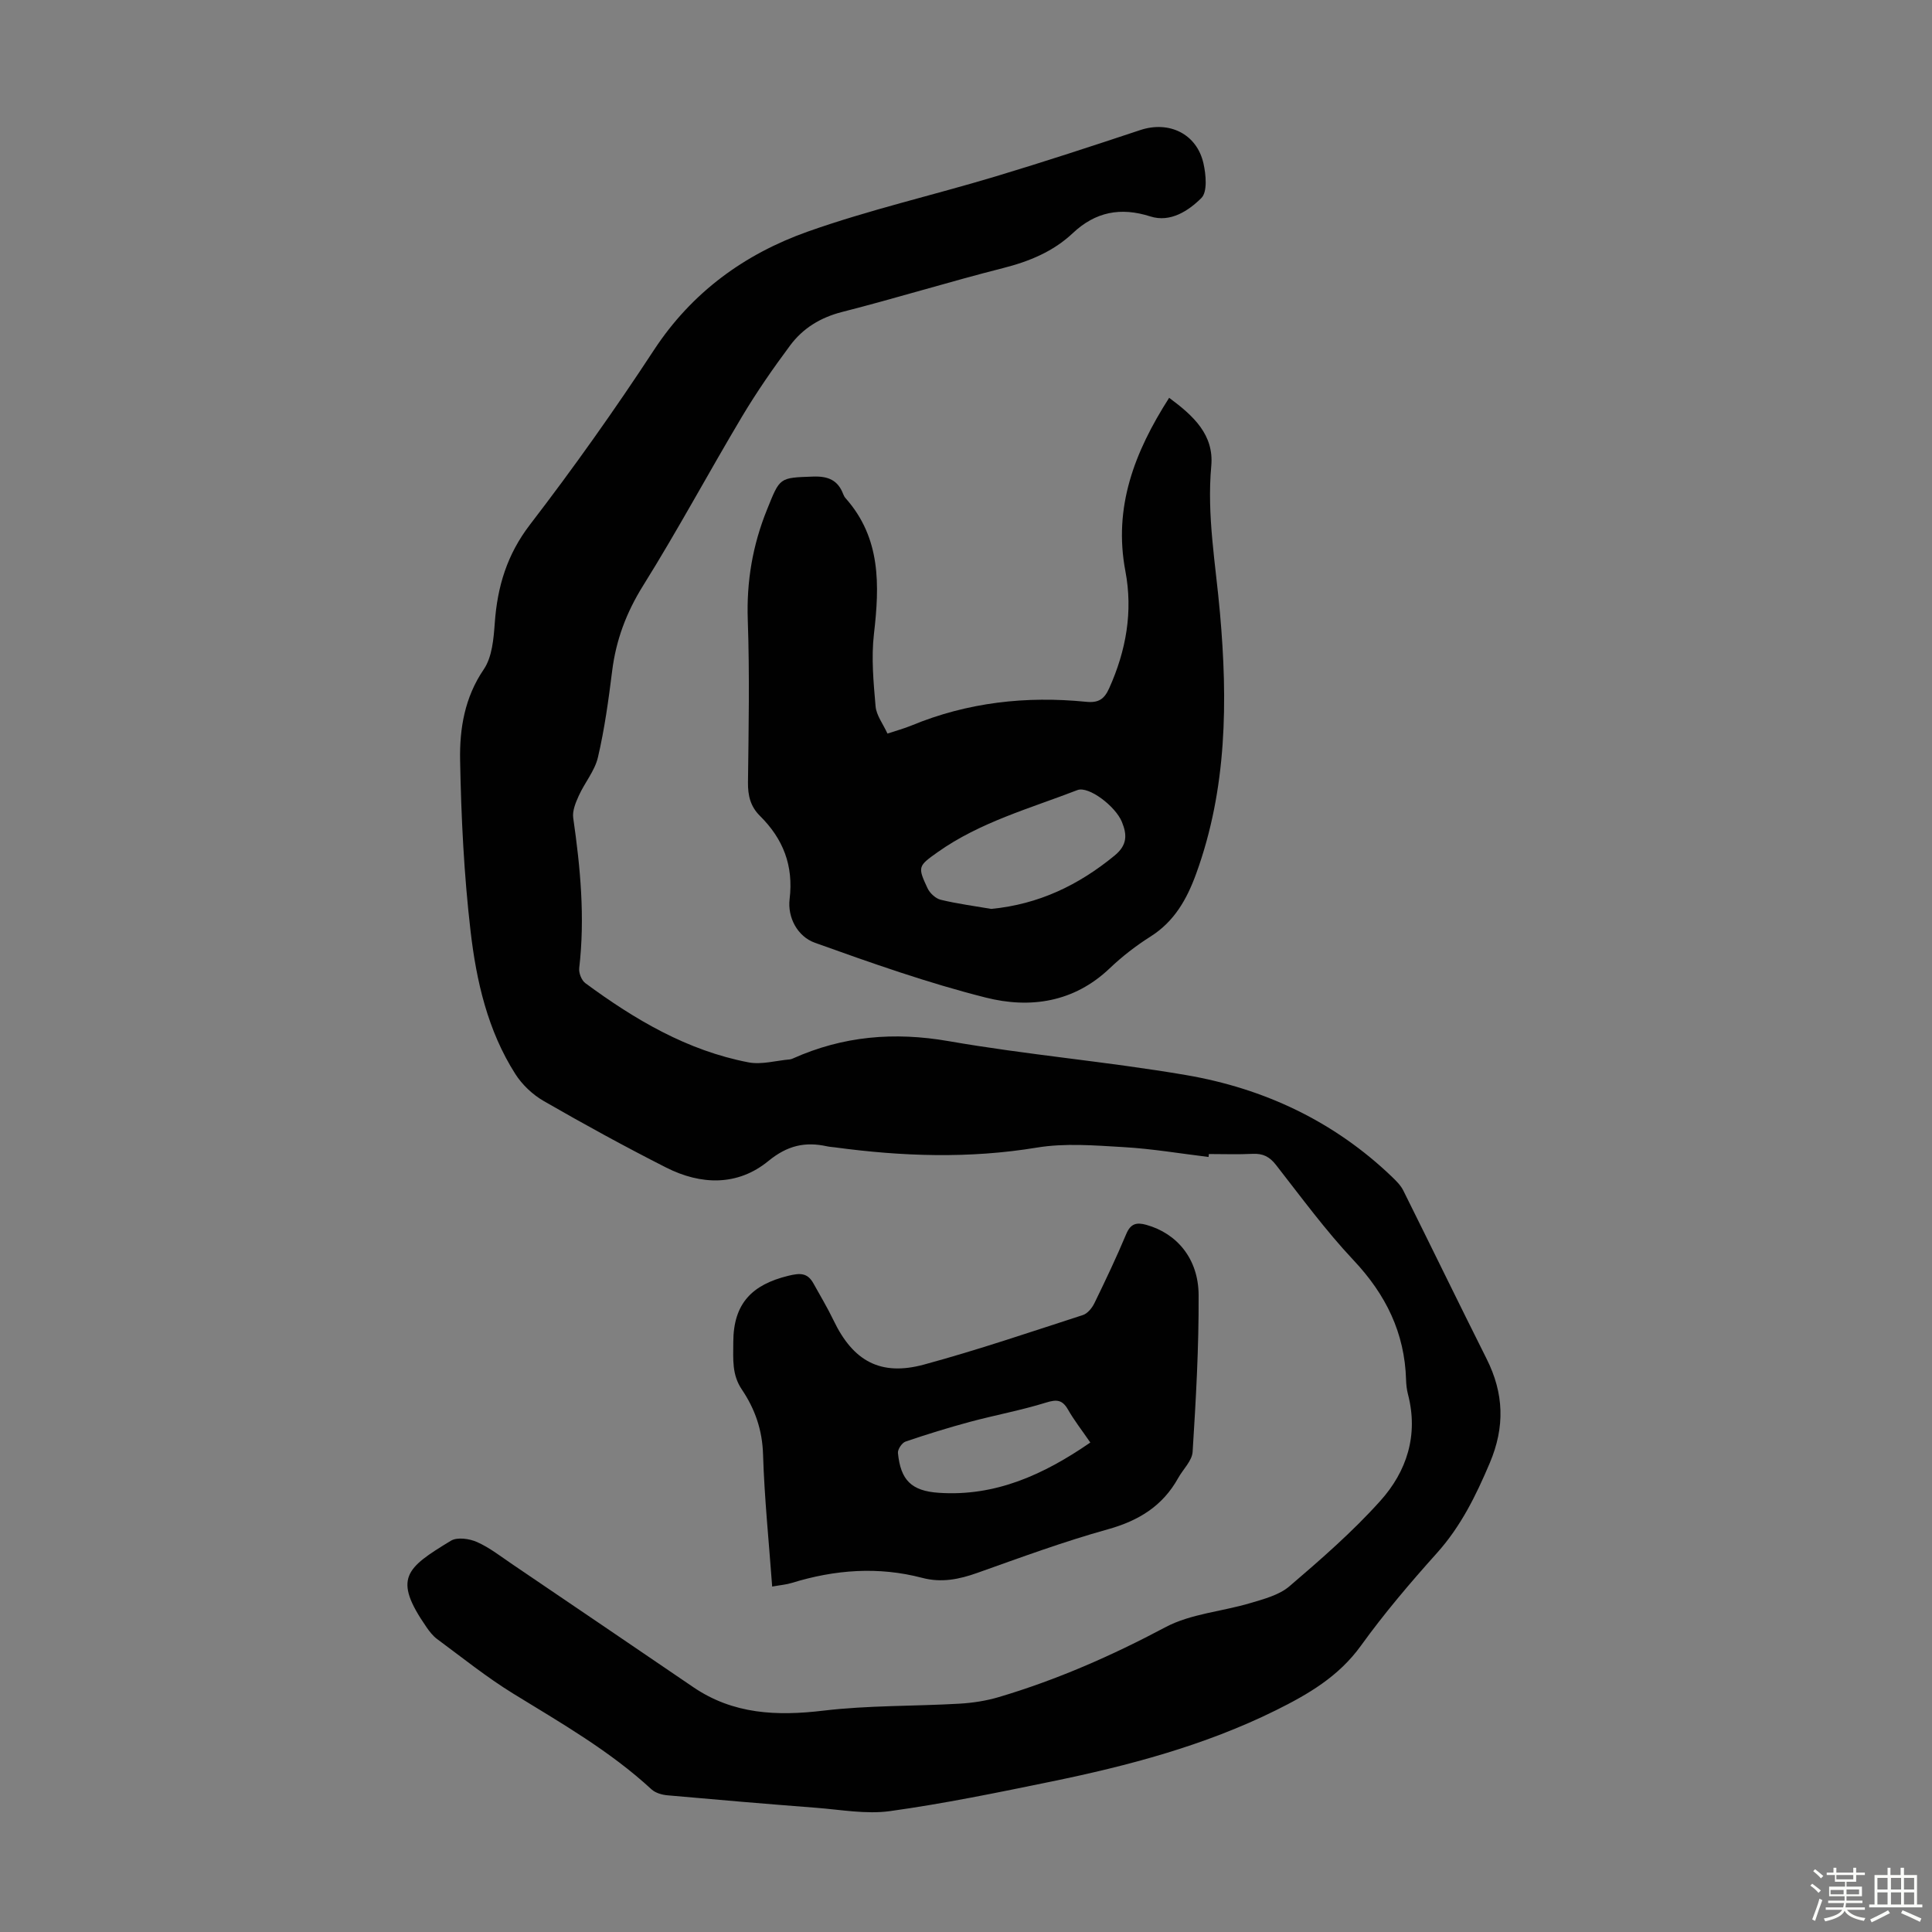
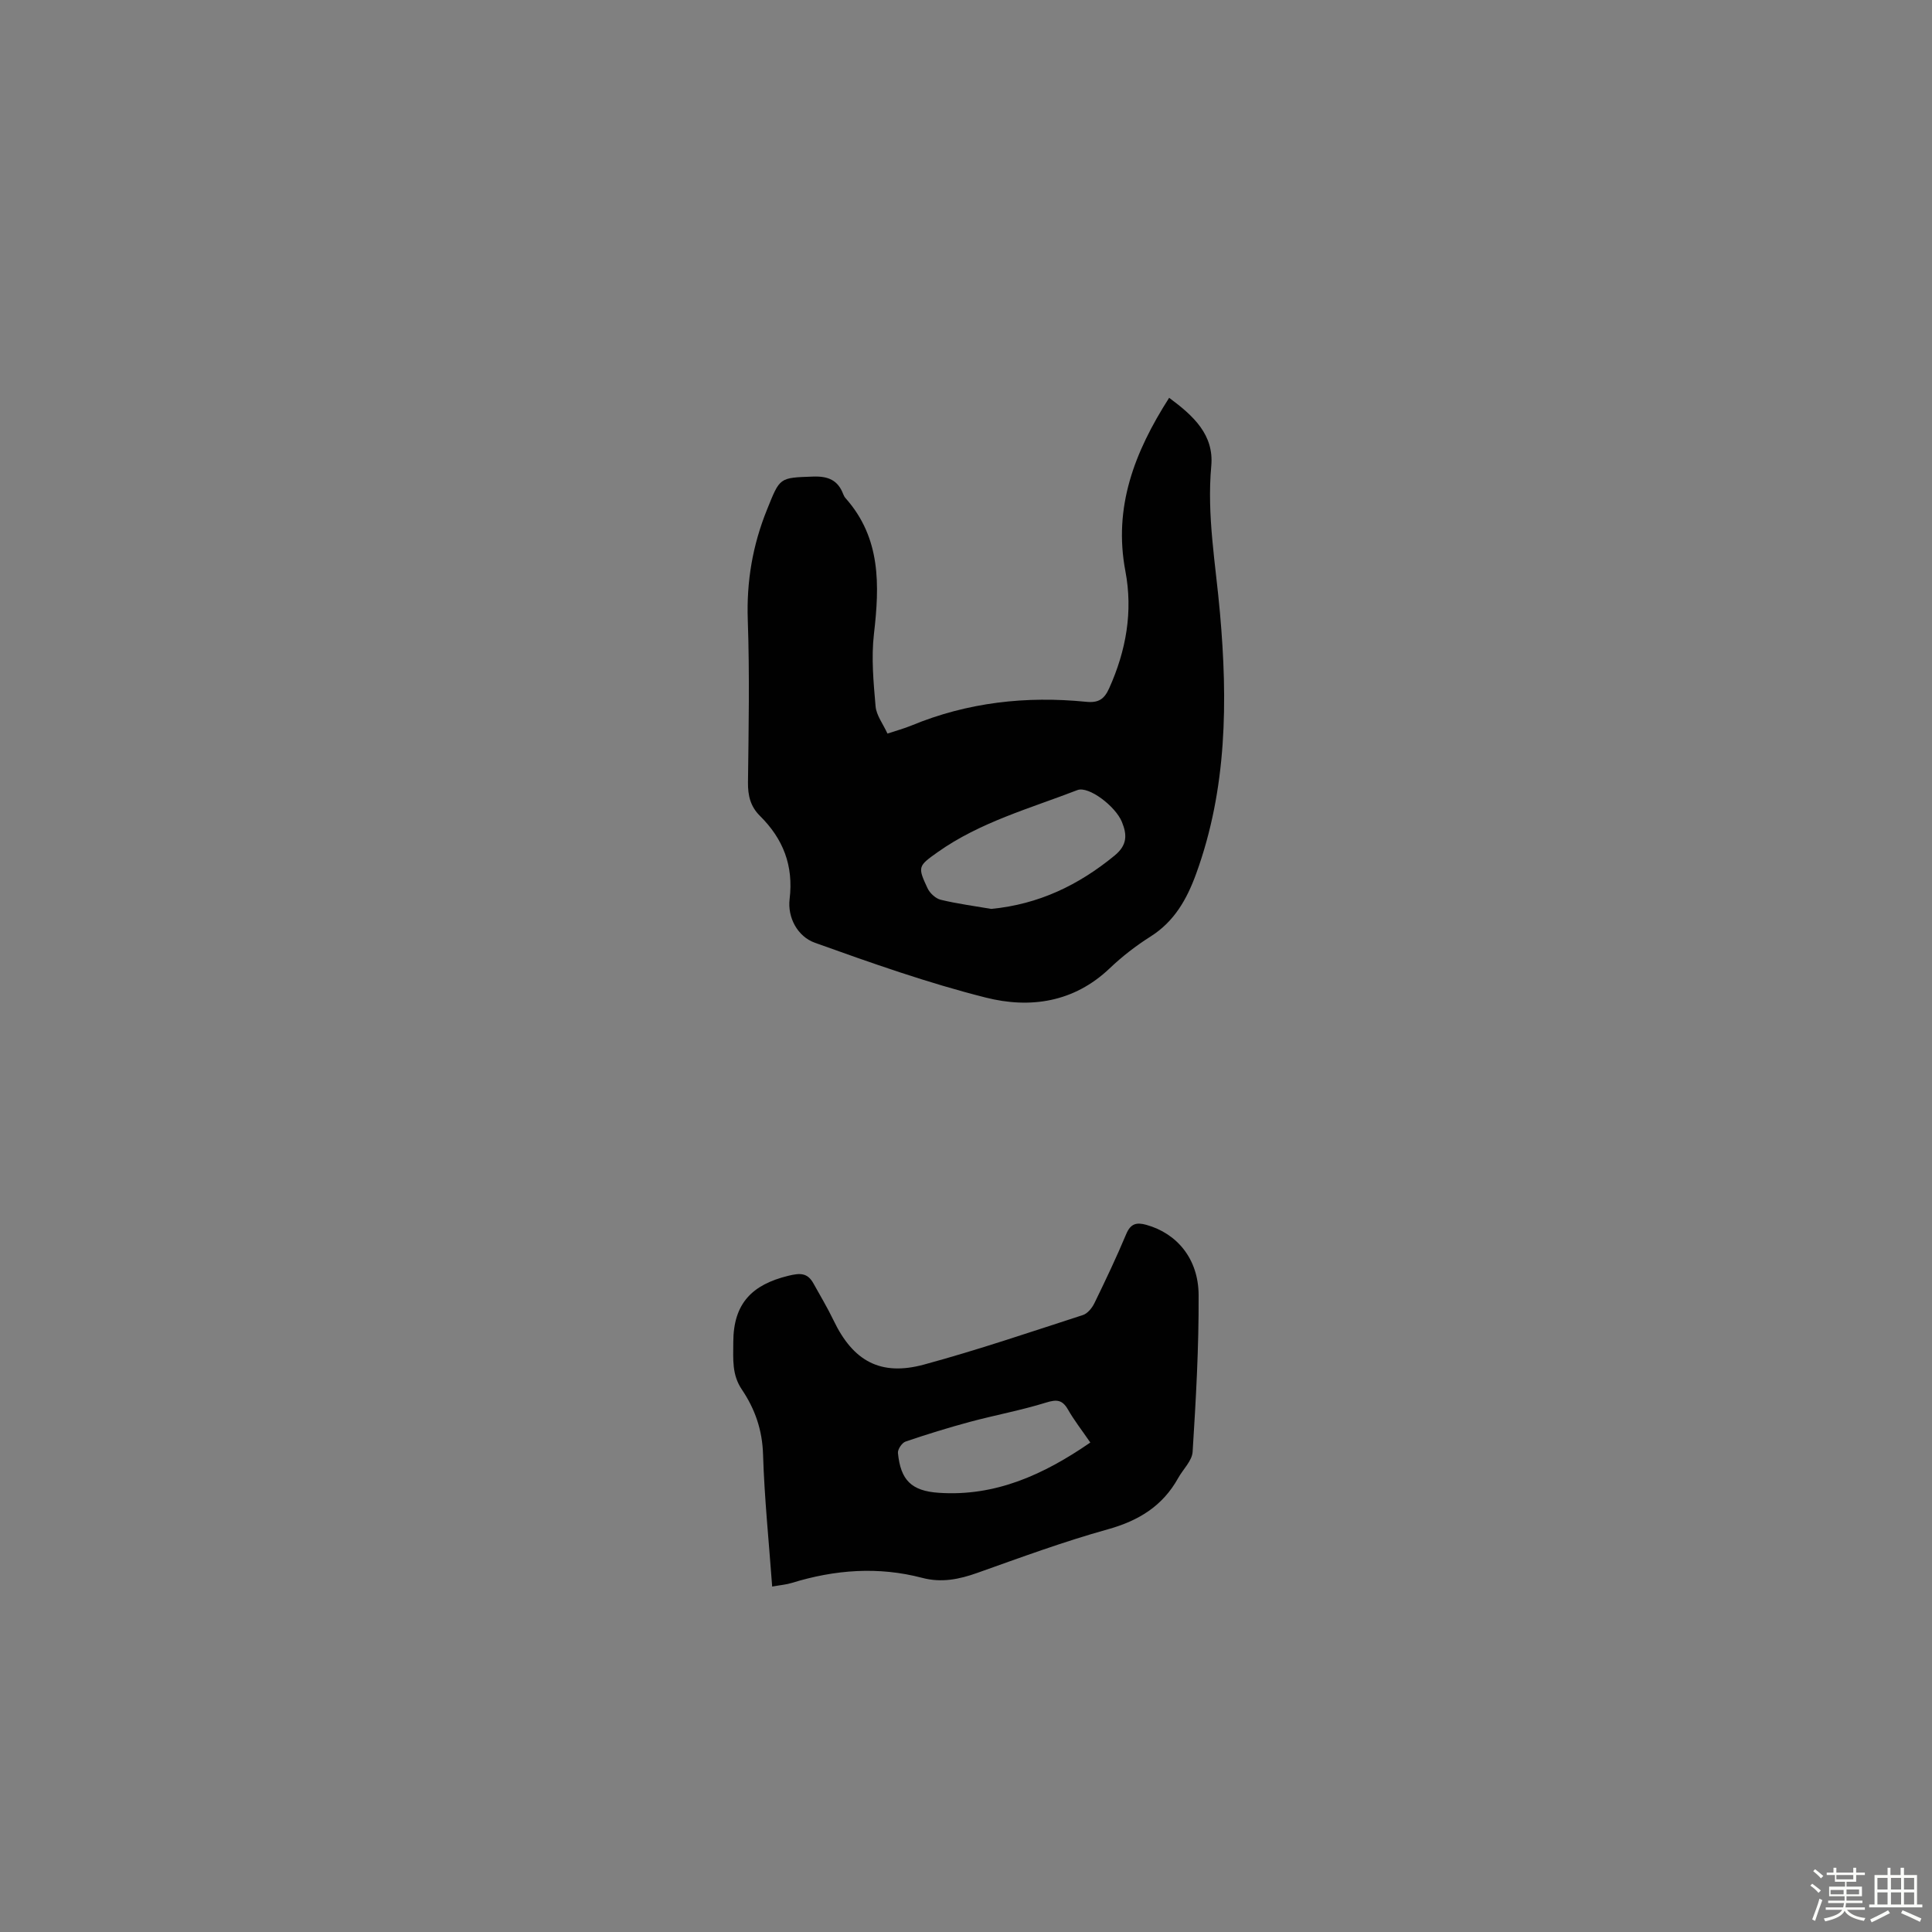
<svg xmlns="http://www.w3.org/2000/svg" enable-background="new 0 0 400 400" viewBox="0 0 400 400">
  <rect x="0" y="0" width="400" height="400" fill="#808080" stroke="none" />
  <path d="m374.8 390.4.4-.4c.7.5 1.3 1 1.8 1.4l-.5.5c-.5-.6-1.1-1.1-1.7-1.5zm1 7.3-.6-.3c.5-1.4 1.1-2.8 1.5-4.3.2.1.4.2.6.3-.5 1.3-1 2.8-1.5 4.3zm-.4-10.3.4-.4c.4.3 1 .8 1.7 1.4l-.5.5c-.4-.5-1-1-1.6-1.5zm2.5.3h1.7v-1h.6v1h3.5v-1h.6v1h1.8v.5h-1.8v1.4h-2v1h3.2v2h-3.2v.9h3.3v.5h-3.4c0 .3-.1.6-.1.9h4v.5h-3.7c.7.9 1.9 1.5 3.8 1.7-.1.2-.2.4-.3.6-2.1-.4-3.5-1.1-4-2.1-.4 1-1.8 1.7-4 2.2-.1-.2-.2-.4-.3-.6 2.1-.4 3.4-1 3.8-1.8h-3.4v-.5h3.6c.1-.3.1-.6.2-.9h-3.3v-.5h3.4c0-.3 0-.6 0-.9h-3.2v-2h3.3v-1h-2.1v-1.4h-1.7v-.5zm1.1 3.5v1h2.7c0-.3 0-.4 0-.4 0-.1 0-.2 0-.2 0-.1 0-.2 0-.3h-2.7zm1.2-3v.9h3.5v-.9zm4.7 3h-2.6v.6.4h2.6z" fill="#fbfcfa" />
  <path d="m393.6 386.7h.6v1.5h2.7v6.1h1.1v.6h-11v-.6h1.1v-6.1h2.7v-1.5h.6v1.5h2.1v-1.5zm-2.7 8.8.4.6c-1.2.6-2.5 1.3-3.8 1.9-.1-.2-.2-.4-.3-.6 1.2-.6 2.5-1.2 3.7-1.9zm-2.2-6.7v2.4h2.1v-2.4zm0 3v2.5h2.1v-2.5zm2.8-3v2.4h2.1v-2.4zm0 3v2.5h2.1v-2.5zm6 6.1c-1.4-.7-2.7-1.3-3.9-1.8l.3-.6c1.5.6 2.7 1.2 3.9 1.7zm-1.2-9.1h-2.1v2.4h2.1zm-2.1 3v2.5h2.1v-2.5z" fill="#fbfcfa" />
  <g fill="#010101">
-     <path d="m250.22 239.54c-5.85-.71-11.69-1.7-17.56-2.04-5.99-.35-12.15-.87-18.01.1-13.99 2.31-27.85 1.83-41.77-.05-.55-.07-1.12-.1-1.66-.22-4.56-1-8.22-.16-12.13 3.04-6.38 5.23-13.98 5-21.17 1.36-8.57-4.35-17.01-8.97-25.34-13.77-2.3-1.32-4.48-3.38-5.9-5.62-5.71-8.97-8.05-19.21-9.25-29.52-1.37-11.74-1.95-23.61-2.17-35.44-.12-6.51.93-12.98 4.9-18.8 1.74-2.56 2.04-6.35 2.28-9.63.54-7.52 2.53-14.14 7.3-20.35 8.99-11.7 17.55-23.77 25.64-36.11 7.86-11.99 18.77-19.89 31.83-24.53 12.71-4.51 25.94-7.53 38.87-11.42 10.05-3.02 20.03-6.3 30-9.61 5.96-1.98 11.72.77 13.09 6.93.52 2.32.84 5.87-.44 7.14-2.67 2.65-6.42 5.13-10.56 3.81-6.19-1.98-11.38-.94-16.05 3.45-4.09 3.85-9.04 5.87-14.47 7.25-11.15 2.83-22.16 6.24-33.31 9.08-4.49 1.15-8.1 3.37-10.75 6.93-3.53 4.74-6.91 9.62-9.94 14.69-6.93 11.62-13.33 23.55-20.49 35.02-3.48 5.57-5.62 11.27-6.42 17.69-.75 5.99-1.57 12-2.94 17.86-.65 2.81-2.75 5.26-3.97 7.97-.65 1.43-1.36 3.14-1.15 4.6 1.49 10.32 2.46 20.64 1.24 31.08-.12 1 .48 2.54 1.27 3.12 10.24 7.55 21.1 13.97 33.78 16.4 2.71.52 5.69-.37 8.54-.61.22-.02.44-.1.64-.19 10.38-4.65 20.97-5.56 32.27-3.59 16.29 2.84 32.83 4.23 49.13 7.02 16.18 2.77 30.67 9.58 42.67 21.09.87.84 1.79 1.75 2.32 2.82 5.78 11.6 11.44 23.27 17.25 34.85 3.58 7.14 3.83 14.05.65 21.56-2.86 6.75-5.98 13.11-10.93 18.63-5.53 6.16-10.92 12.5-15.75 19.2-4.6 6.38-10.91 10.05-17.65 13.39-14.76 7.3-30.52 11.46-46.53 14.75-11.05 2.27-22.13 4.55-33.3 6.1-4.98.69-10.22-.3-15.33-.69-10.26-.79-20.51-1.66-30.76-2.58-1.14-.1-2.49-.49-3.3-1.23-8.62-7.96-18.72-13.73-28.64-19.83-5.49-3.38-10.56-7.46-15.76-11.3-.88-.65-1.59-1.58-2.22-2.5-6.96-10.07-4.27-12.17 5.09-17.85 1.31-.79 3.84-.43 5.42.28 2.61 1.16 4.93 3 7.33 4.62 12.49 8.46 24.96 16.93 37.43 25.42 8.27 5.63 17.3 6.01 26.95 4.86 9.3-1.11 18.75-.9 28.12-1.44 2.74-.16 5.53-.58 8.16-1.36 12.03-3.57 23.42-8.57 34.53-14.48 5.25-2.79 11.73-3.24 17.57-4.99 2.82-.84 5.98-1.66 8.12-3.5 6.52-5.58 13.05-11.27 18.77-17.64 5.51-6.12 7.95-13.66 5.74-22.11-.25-.97-.36-1.99-.39-2.99-.28-9.71-4.19-17.64-10.85-24.72-5.81-6.17-10.86-13.08-16.1-19.78-1.33-1.7-2.71-2.37-4.81-2.27-3.02.15-6.04.04-9.07.04-.01.2-.04.4-.06.61z" />
    <path d="m242.06 82.36c5.04 3.73 9.31 7.65 8.72 14.12-.94 10.26.91 20.28 1.8 30.4 1.62 18.26 1.47 36.44-4.93 54.02-1.91 5.25-4.5 9.87-9.43 12.99-3.01 1.9-5.89 4.13-8.47 6.59-7.42 7.07-16.5 8.37-25.65 6.06-11.99-3.02-23.72-7.17-35.38-11.35-3.61-1.29-5.7-5.25-5.24-9.04.84-6.97-1.35-12.48-6.14-17.23-1.97-1.95-2.51-4.2-2.48-6.95.14-11.19.35-22.4-.04-33.58-.28-7.99.99-15.47 3.97-22.85 2.71-6.7 2.47-6.63 9.57-6.87 3.1-.11 5.12.74 6.22 3.64.12.31.29.62.51.86 7.32 8.26 7.02 17.98 5.85 28.09-.57 4.92-.09 10.01.34 14.98.16 1.86 1.54 3.62 2.46 5.64 1.87-.62 3.46-1.05 4.97-1.67 11.63-4.81 23.75-6.15 36.17-4.91 2.59.26 3.76-.56 4.78-2.84 3.49-7.77 4.93-15.84 3.34-24.21-2.51-13.22 1.85-24.62 9.06-35.89zm-36.84 105.82c9.84-.95 18.08-4.92 25.54-11.04 2.64-2.17 2.62-4.29 1.51-6.99-1.33-3.24-6.89-7.47-9.21-6.57-9.85 3.81-20.16 6.63-28.94 12.86-4.06 2.88-4.16 3.02-2.08 7.47.48 1.02 1.68 2.13 2.74 2.38 3.43.83 6.96 1.29 10.44 1.89z" />
    <path d="m159.87 328.48c-.68-9.32-1.61-18.33-1.89-27.37-.15-5.05-1.67-9.4-4.39-13.43-2.08-3.08-1.78-6.25-1.77-9.79.01-8.09 3.95-11.92 11.34-13.74 2.47-.61 4.02-.67 5.26 1.58 1.4 2.53 2.9 5.02 4.15 7.62 4.03 8.43 9.71 11.62 18.73 9.17 11.09-3.01 21.98-6.72 32.92-10.26.97-.32 1.9-1.49 2.38-2.48 2.3-4.72 4.55-9.46 6.58-14.3.91-2.16 2.13-2.45 4.15-1.89 6.29 1.75 10.79 6.97 10.83 14.52.06 10.83-.56 21.67-1.24 32.48-.12 1.86-1.98 3.6-2.99 5.42-3.22 5.8-8.18 8.84-14.57 10.62-9.13 2.54-18.05 5.83-26.99 9.01-3.79 1.35-7.44 2.09-11.43 1.04-9.09-2.39-18.1-1.7-27.02 1.05-1.16.36-2.4.45-4.05.75zm65.87-29.82c-1.76-2.57-3.35-4.59-4.61-6.8-1.17-2.05-2.32-2.17-4.56-1.47-5.18 1.61-10.55 2.59-15.79 4-4.48 1.21-8.92 2.58-13.31 4.08-.73.25-1.64 1.61-1.56 2.36.55 5.59 2.76 7.86 8.47 8.24 11.7.79 21.68-3.74 31.36-10.41z" />
  </g>
</svg>